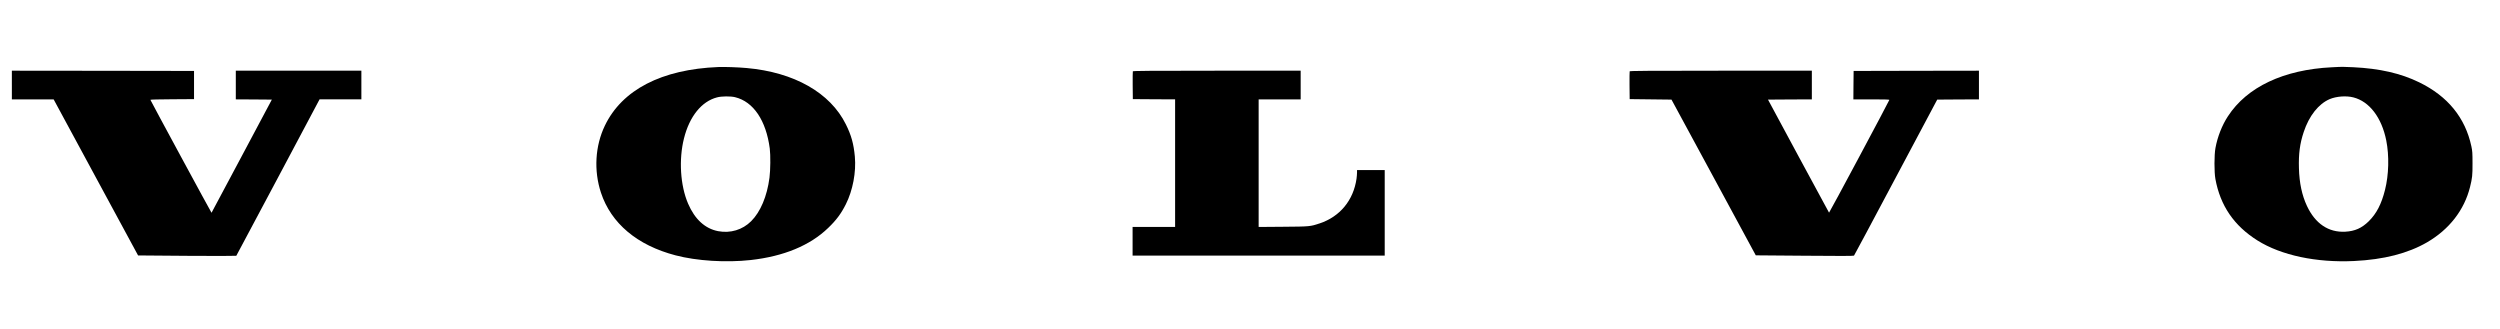
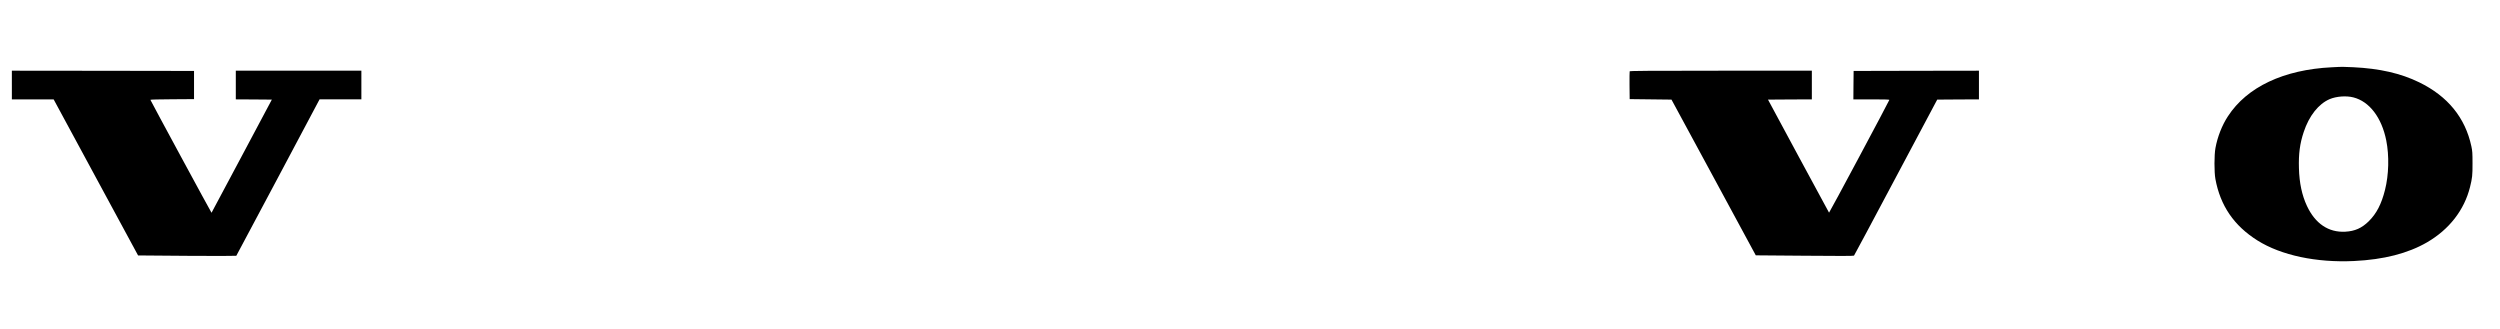
<svg xmlns="http://www.w3.org/2000/svg" version="1.0" width="5057pt" height="665pt" viewBox="0 0 5057 665" preserveAspectRatio="xMidYMid meet">
  <g transform="translate(0,665) scale(0.1,-0.1)" fill="#000000" stroke="none">
-     <path d="M14530 5294 c-1146 -46 -1947 -460 -2295 -1186 -197 -410 -226 -909 -79 -1355 205 -621 732 -1065 1509 -1268 430 -113 1021 -150 1520 -95 667 74 1201 295 1567 649 165 158 262 289 358 480 141 282 210 647 182 963 -24 259 -71 430 -182 653 -317 640 -1047 1054 -2008 1139 -175 16 -444 25 -572 20z m339 -610 c371 -90 628 -471 702 -1039 17 -134 14 -437 -6 -590 -49 -376 -182 -691 -370 -879 -175 -175 -420 -249 -669 -202 -264 51 -471 240 -607 556 -158 366 -191 894 -83 1322 111 443 356 747 668 828 92 25 273 26 365 4z" />
    <path d="M47166 5289 c-972 -48 -1714 -398 -2100 -992 -119 -181 -211 -416 -252 -642 -26 -138 -26 -488 -1 -625 99 -541 377 -947 852 -1245 478 -300 1190 -451 1952 -415 603 29 1087 153 1477 378 448 260 754 653 870 1120 45 182 51 236 50 482 0 205 -3 248 -23 340 -124 579 -478 1014 -1056 1295 -373 182 -799 279 -1332 305 -216 10 -207 11 -437 -1z m438 -609 c325 -83 572 -407 665 -870 62 -311 52 -697 -25 -1001 -71 -285 -172 -480 -328 -634 -141 -139 -282 -202 -476 -212 -339 -18 -608 163 -776 523 -100 214 -153 462 -161 760 -9 291 19 503 97 735 108 326 300 568 525 664 136 57 334 72 479 35z" />
    <path d="M240 4930 l0 -290 423 0 422 0 854 -1579 854 -1578 989 -8 c546 -4 993 -3 998 1 4 5 385 719 846 1587 l838 1577 423 0 423 0 0 290 0 290 -1270 0 -1270 0 0 -290 0 -290 364 -2 365 -3 -608 -1142 c-334 -628 -609 -1145 -612 -1147 -3 -4 -1225 2252 -1237 2285 -2 5 185 10 440 11 l443 3 0 285 0 285 -1842 3 -1843 2 0 -290z" />
-     <path d="M22915 5207 c-3 -7 -4 -136 -3 -287 l3 -275 428 -3 427 -2 0 -1290 0 -1290 -430 0 -430 0 0 -290 0 -290 2550 0 2550 0 0 865 0 865 -280 0 -280 0 0 -52 c0 -29 -5 -84 -10 -123 -63 -437 -335 -767 -746 -904 -191 -63 -194 -64 -736 -68 l-498 -4 0 1290 0 1291 425 0 425 0 0 290 0 290 -1695 0 c-1357 0 -1697 -3 -1700 -13z" />
-     <path d="M32965 5207 c-3 -7 -4 -136 -3 -287 l3 -275 423 -5 423 -5 853 -1575 852 -1575 988 -8 c688 -6 991 -6 999 2 5 5 387 718 846 1583 l837 1573 422 3 422 2 0 290 0 290 -1267 -2 -1268 -3 -3 -287 -2 -288 366 0 c242 0 365 -3 362 -10 -13 -40 -1214 -2287 -1220 -2282 -3 4 -283 520 -621 1147 l-614 1140 443 3 444 2 0 290 0 290 -1840 0 c-1474 0 -1842 -3 -1845 -13z" />
+     <path d="M32965 5207 c-3 -7 -4 -136 -3 -287 l3 -275 423 -5 423 -5 853 -1575 852 -1575 988 -8 c688 -6 991 -6 999 2 5 5 387 718 846 1583 l837 1573 422 3 422 2 0 290 0 290 -1267 -2 -1268 -3 -3 -287 -2 -288 366 0 c242 0 365 -3 362 -10 -13 -40 -1214 -2287 -1220 -2282 -3 4 -283 520 -621 1147 l-614 1140 443 3 444 2 0 290 0 290 -1840 0 c-1474 0 -1842 -3 -1845 -13" />
  </g>
</svg>